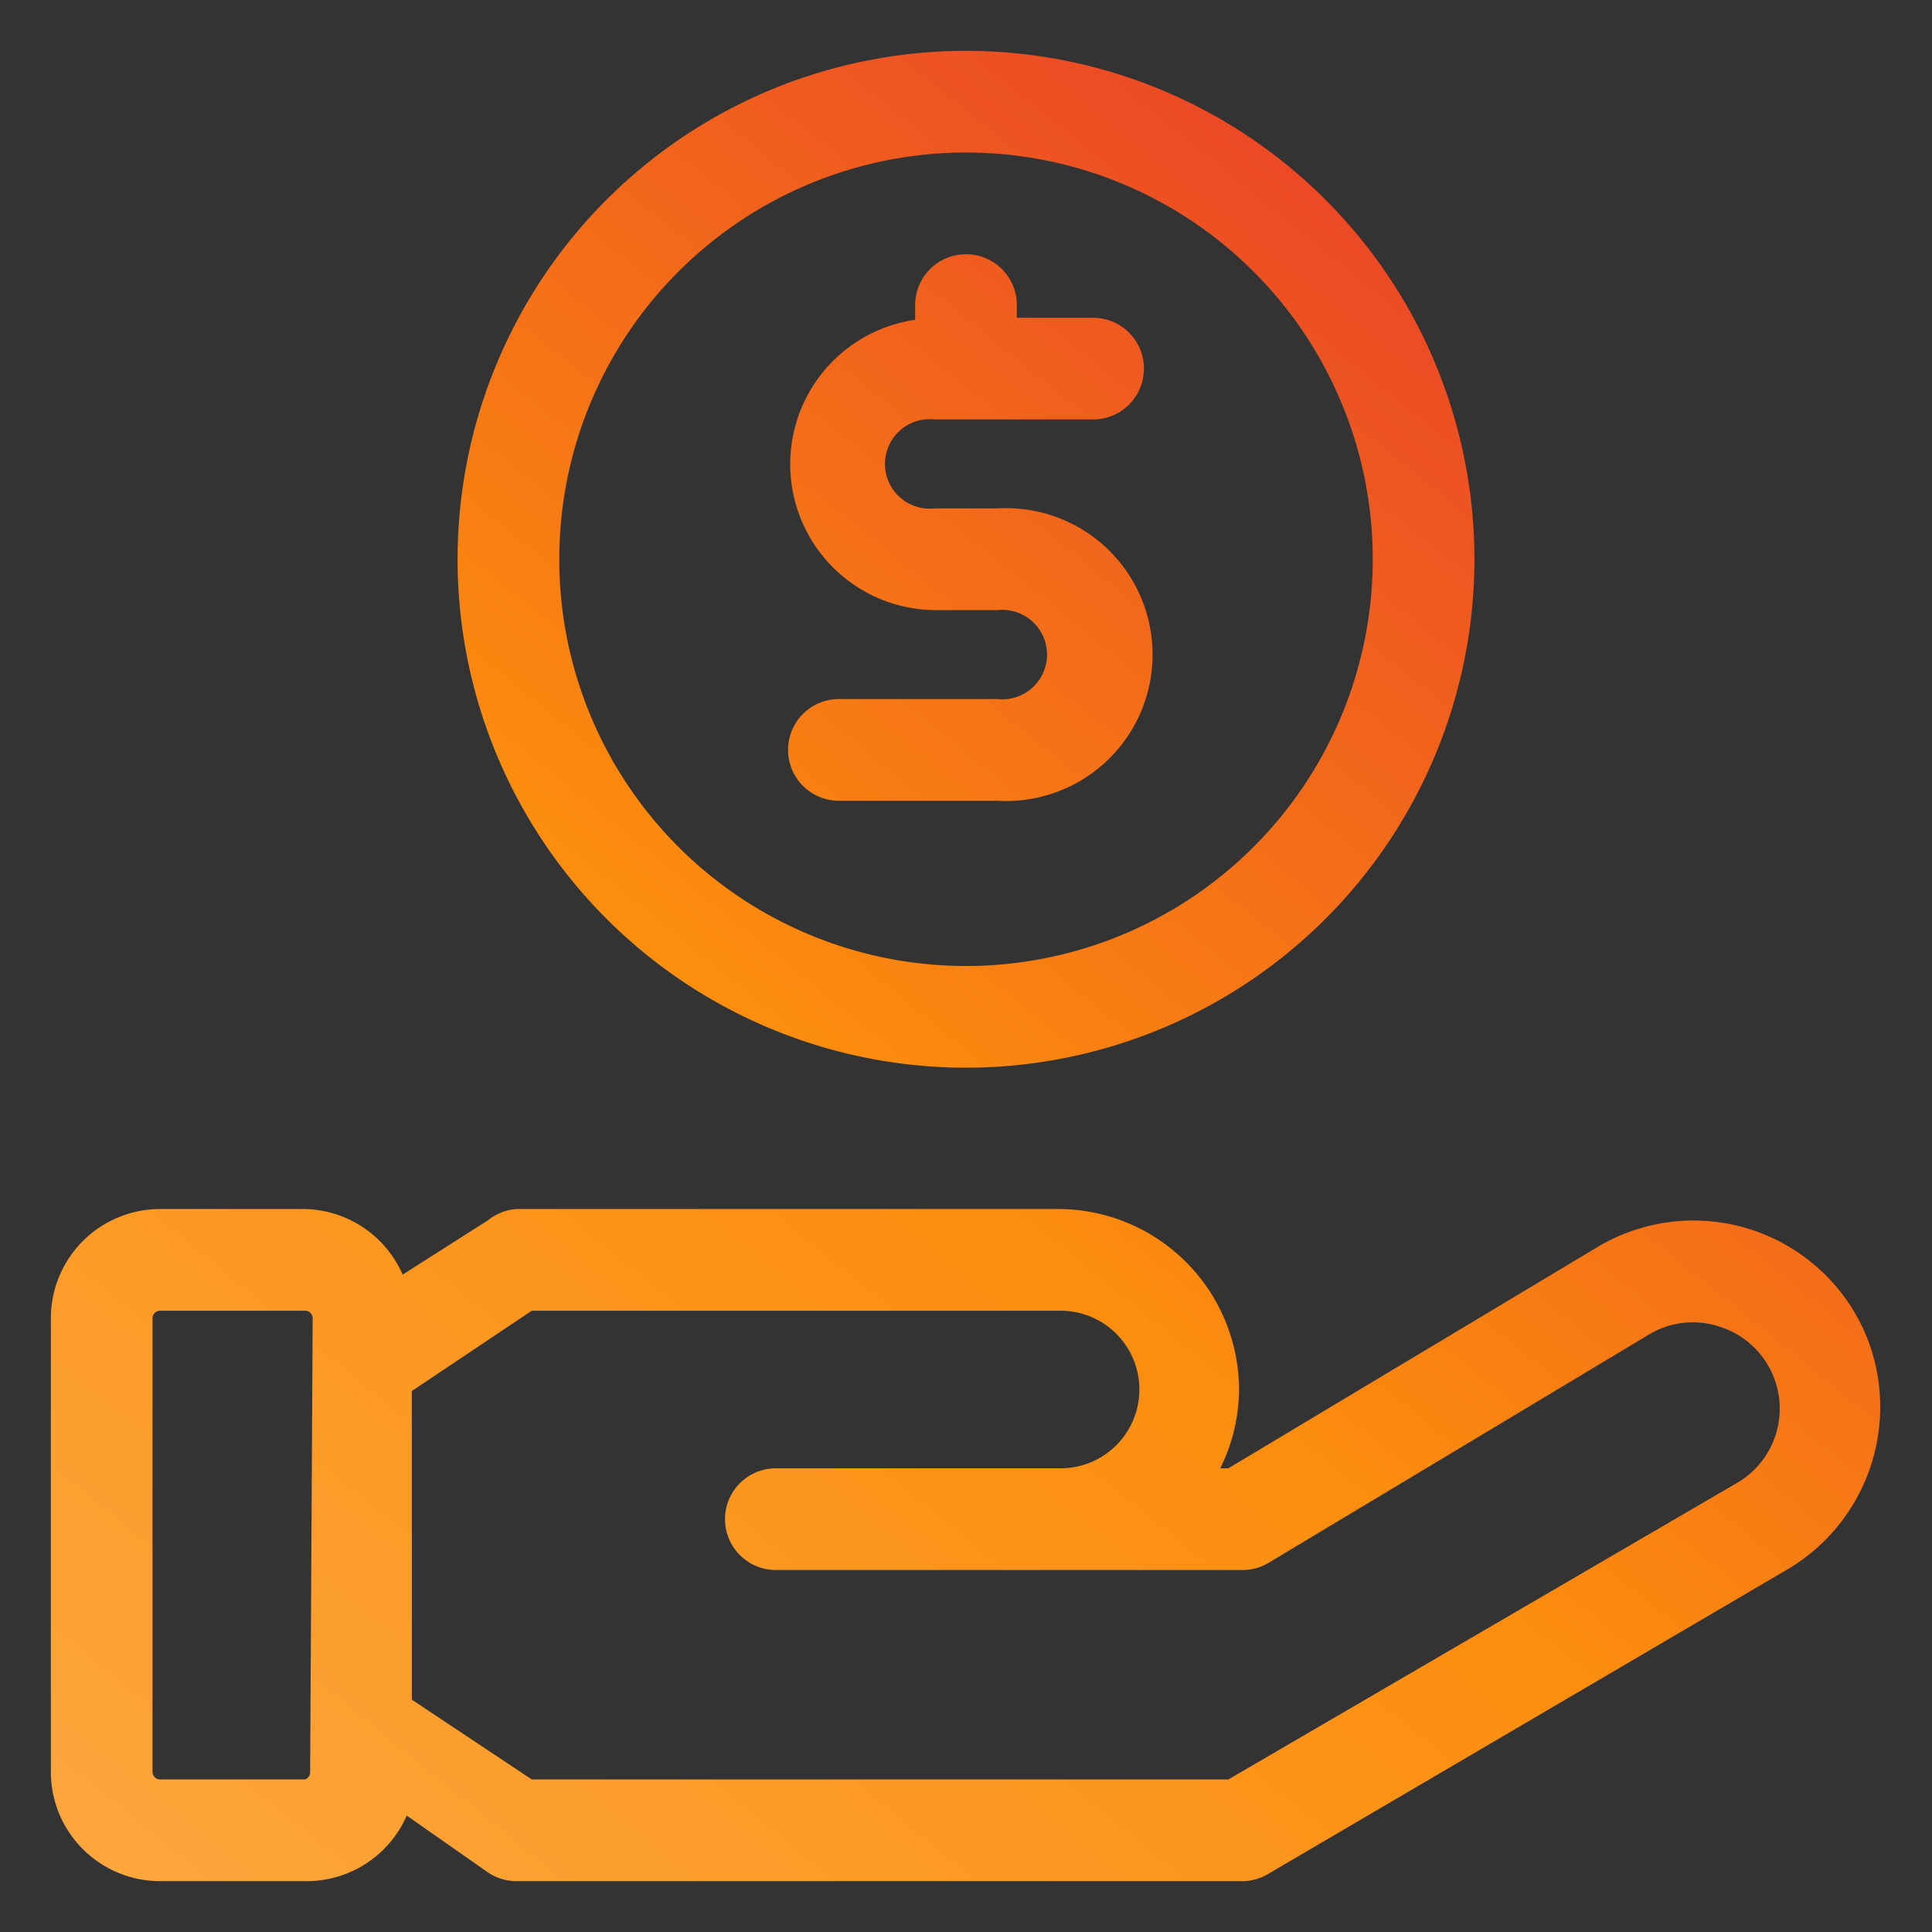
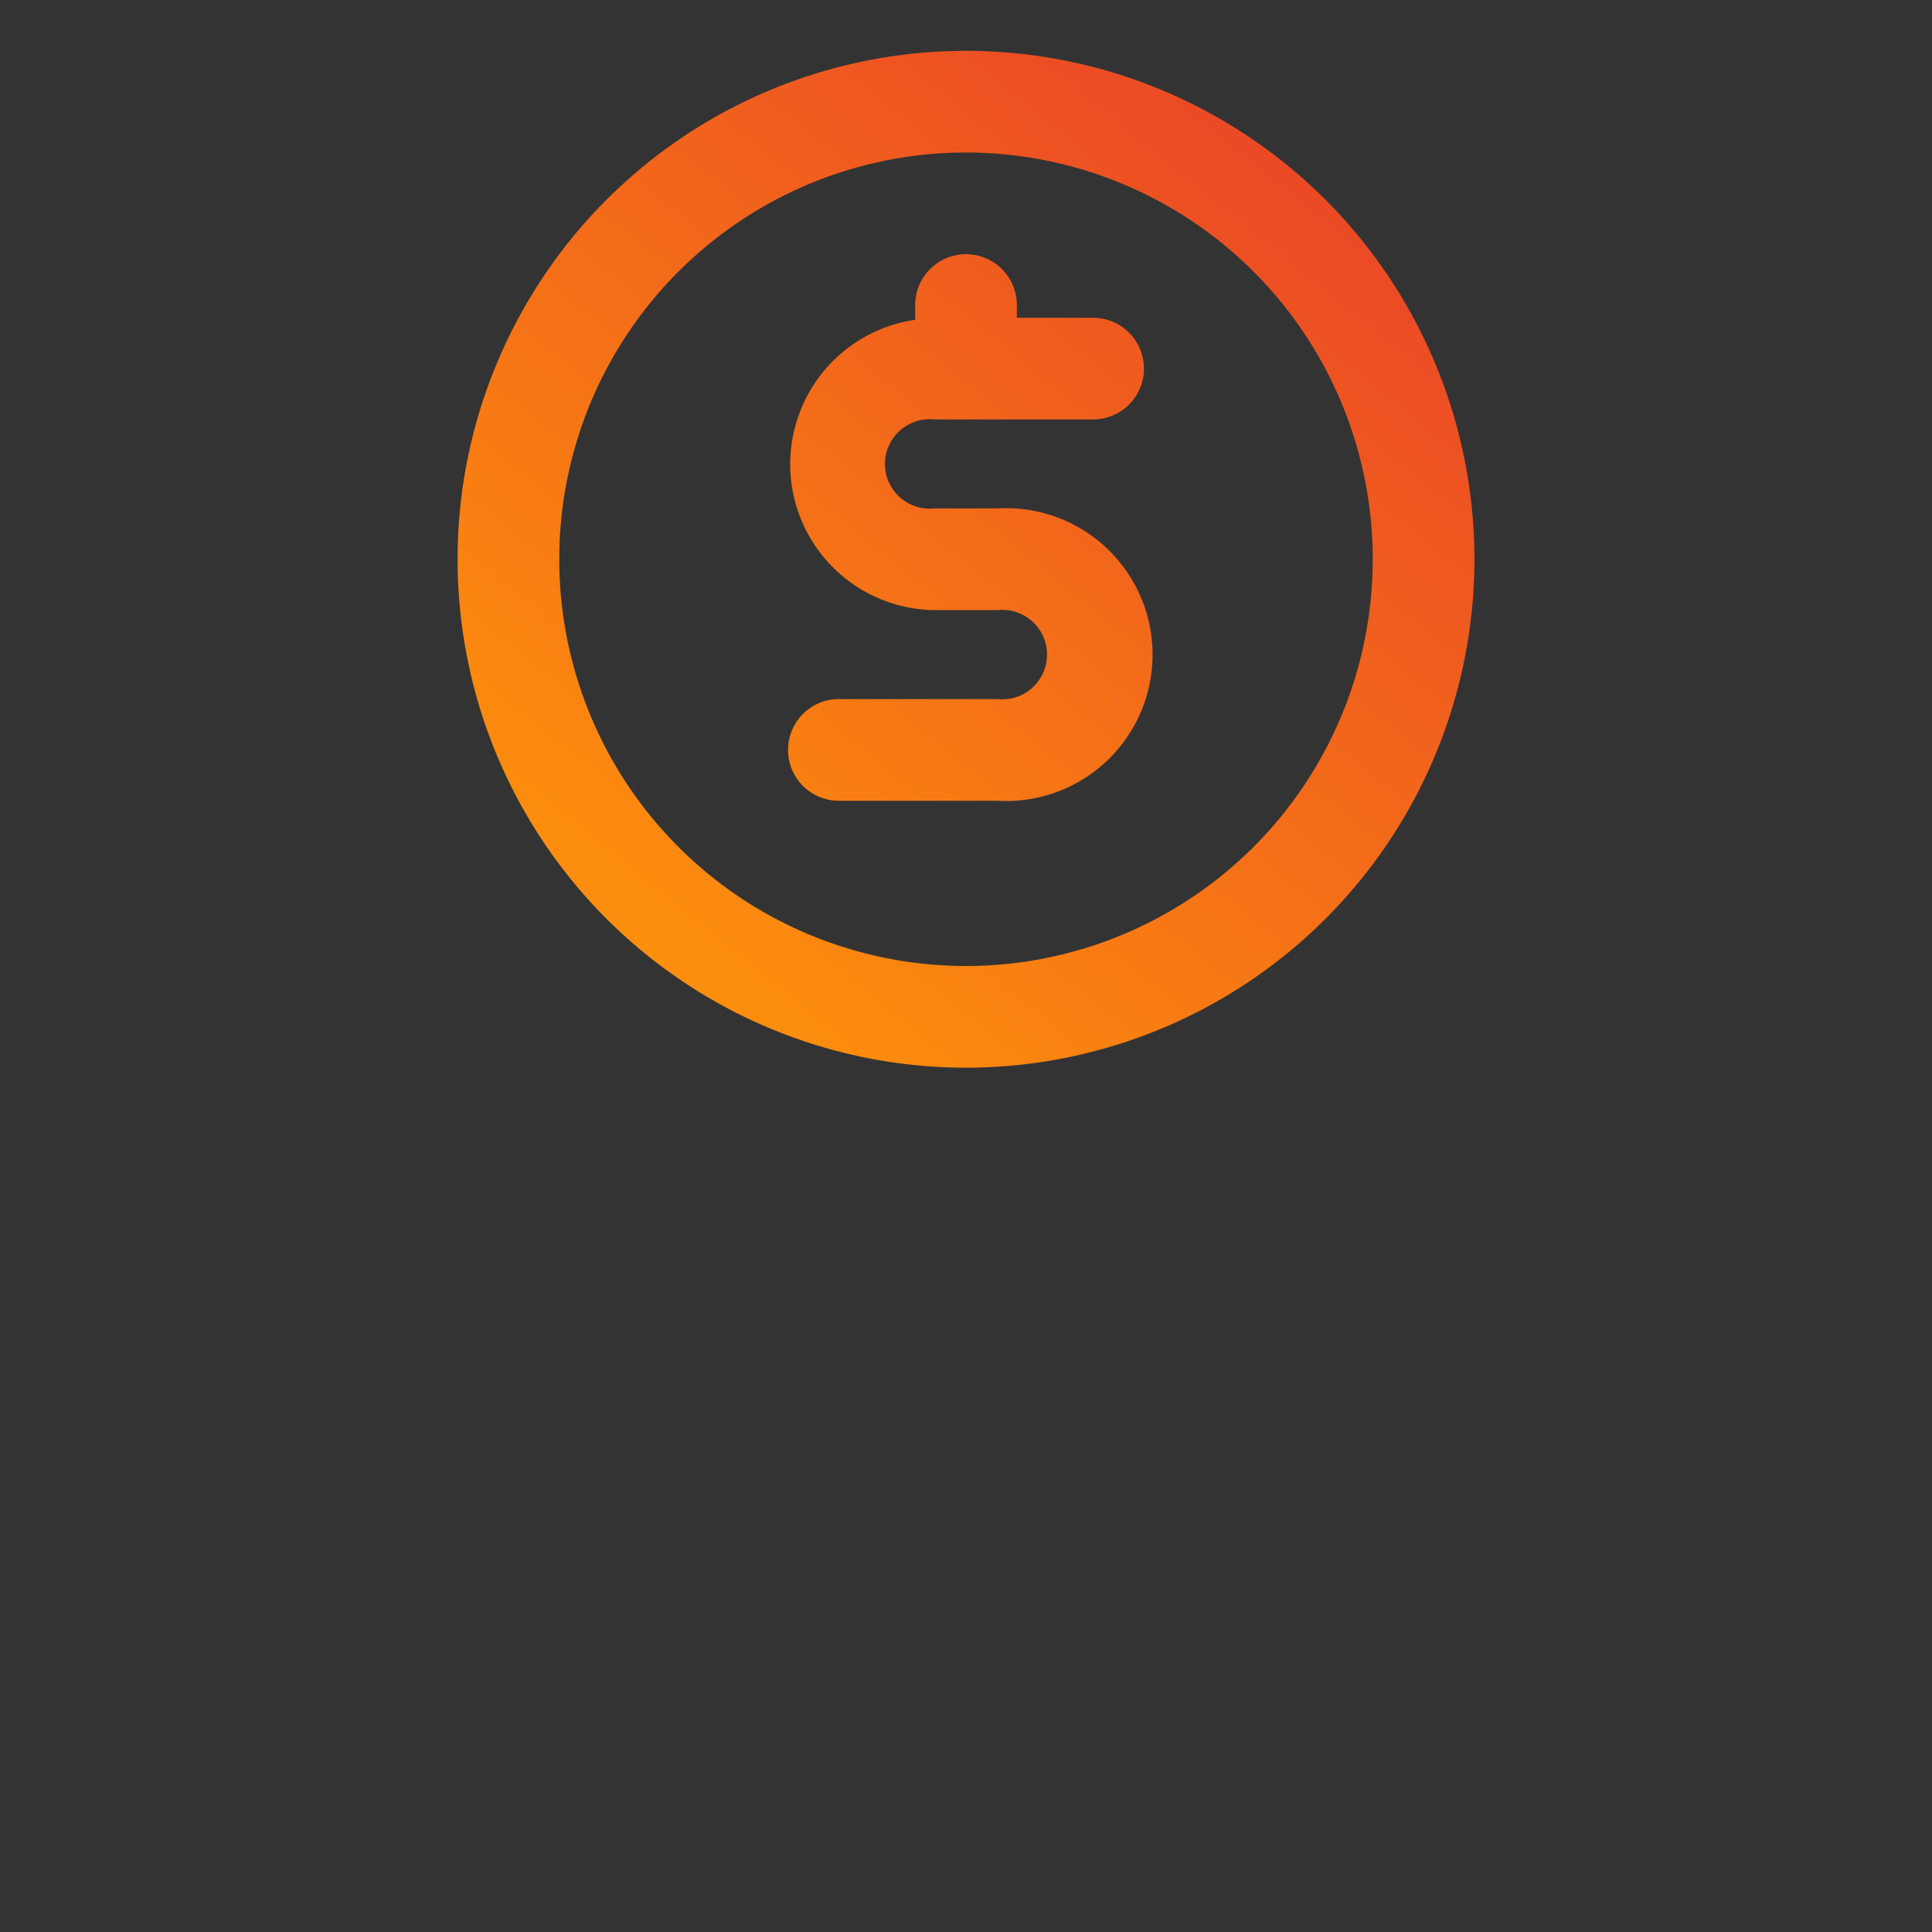
<svg xmlns="http://www.w3.org/2000/svg" xmlns:xlink="http://www.w3.org/1999/xlink" version="1.1" width="512" height="512" x="0" y="0" viewBox="0 0 38 38" style="enable-background:new 0 0 512 512" xml:space="preserve" class="">
  <rect x="0" y="0" width="38" height="38" fill="#333333" stroke="none" />
  <g>
    <linearGradient id="a" x1="37.08" x2="4.83" y1="4.75" y2="44.59" gradientUnits="userSpaceOnUse">
      <stop stop-opacity="1" stop-color="#fff33b" offset="0" />
      <stop stop-opacity="1" stop-color="#fee72e" offset="0" />
      <stop stop-opacity="1" stop-color="#fed51b" offset="0" />
      <stop stop-opacity="1" stop-color="#fdca10" offset="0" />
      <stop stop-opacity="1" stop-color="#fdc70c" offset="0" />
      <stop stop-opacity="1" stop-color="#e6352c" offset="0.006" />
      <stop stop-opacity="1" stop-color="#fc8d0d" offset="0.5" />
      <stop stop-opacity="1" stop-color="#fcab46" offset="1" />
    </linearGradient>
    <linearGradient xlink:href="#a" id="b" x1="29.21" x2="-3.03" y1="-1.62" y2="38.22" />
    <linearGradient xlink:href="#a" id="c" x1="29.21" x2="-3.03" y1="-1.61" y2="38.22" />
-     <path fill="url(#a)" d="M36.73 26.33a3.68 3.68 0 0 0-5.33-1.79l-7.24 4.34H24a3.51 3.51 0 0 0 .37-1.55 3.56 3.56 0 0 0-3.55-3.55H10.16a1 1 0 0 0-.56.22l-1.68 1.07a2.15 2.15 0 0 0-2-1.29H3.15A2.15 2.15 0 0 0 1 25.93v8.92A2.15 2.15 0 0 0 3.15 37H6a2.15 2.15 0 0 0 2-1.29l1.6 1.12a1 1 0 0 0 .56.17h14.27a1 1 0 0 0 .51-.14l10.23-6a3.71 3.71 0 0 0 1.56-4.53zM6.1 34.85A.15.15 0 0 1 6 35H3.15a.15.15 0 0 1-.15-.15v-8.92a.15.15 0 0 1 .15-.15H6a.15.15 0 0 1 .15.15zm28.06-5.68-10 5.83h-13.7L8.1 33.43v-6.07l2.36-1.58h10.4a1.55 1.55 0 1 1 0 3.1h-5.6a1 1 0 0 0 0 2h9.17a1 1 0 0 0 .52-.14l7.48-4.49a1.67 1.67 0 0 1 1.41-.15 1.69 1.69 0 0 1 .32 3.07z" data-original="url(#a)" />
    <path fill="url(#b)" d="M19 21A10 10 0 1 0 9 11a10 10 0 0 0 10 10zm0-18a8 8 0 1 1-8 8 8 8 0 0 1 8-8z" data-original="url(#b)" />
    <path fill="url(#c)" d="M19.62 13.75H16.5a1 1 0 0 0 0 2h3.12a2.88 2.88 0 1 0 0-5.75h-1.24a.88.88 0 1 1 0-1.75h3.12a1 1 0 0 0 0-2H20V6a1 1 0 0 0-2 0v.29a2.87 2.87 0 0 0 .38 5.71h1.24a.88.88 0 1 1 0 1.75z" data-original="url(#c)" />
  </g>
</svg>